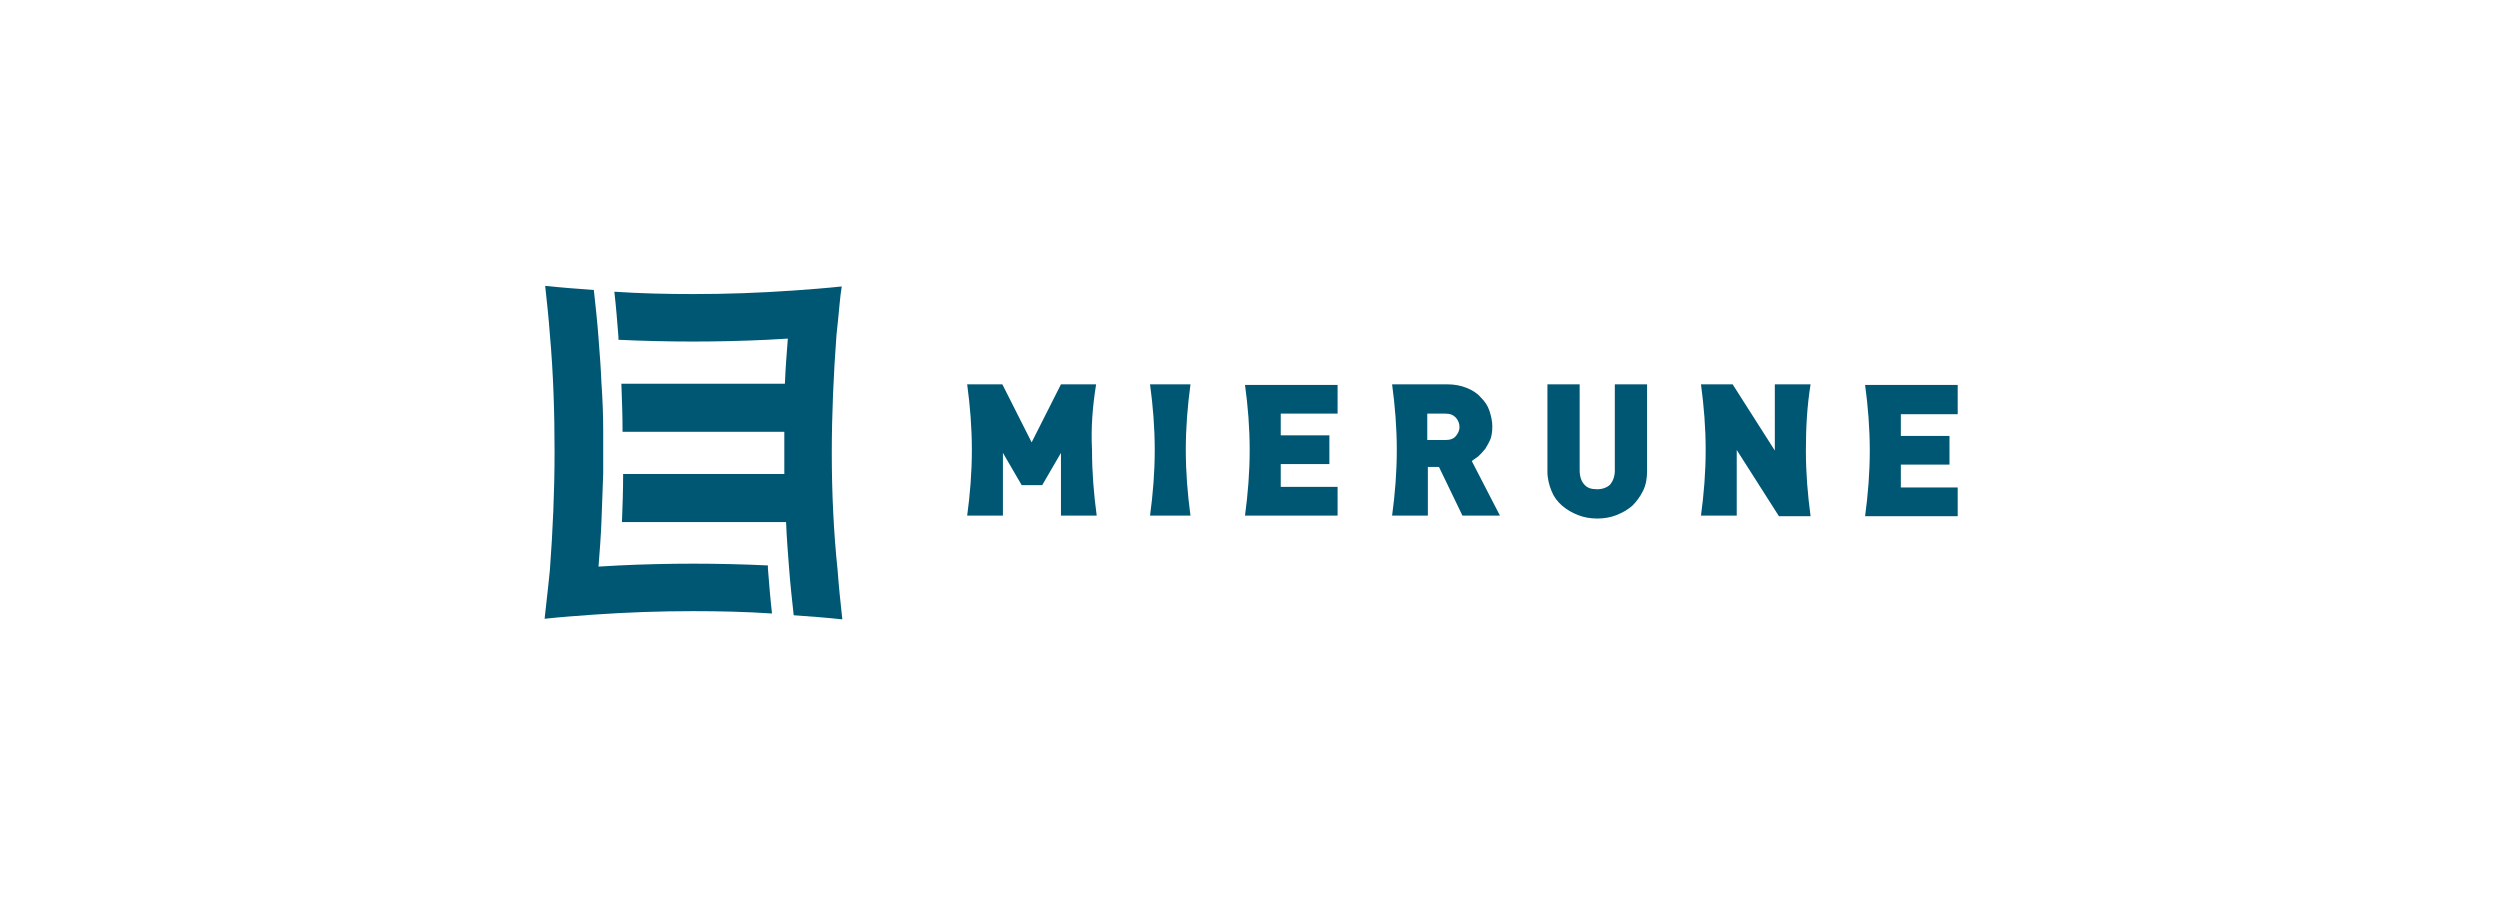
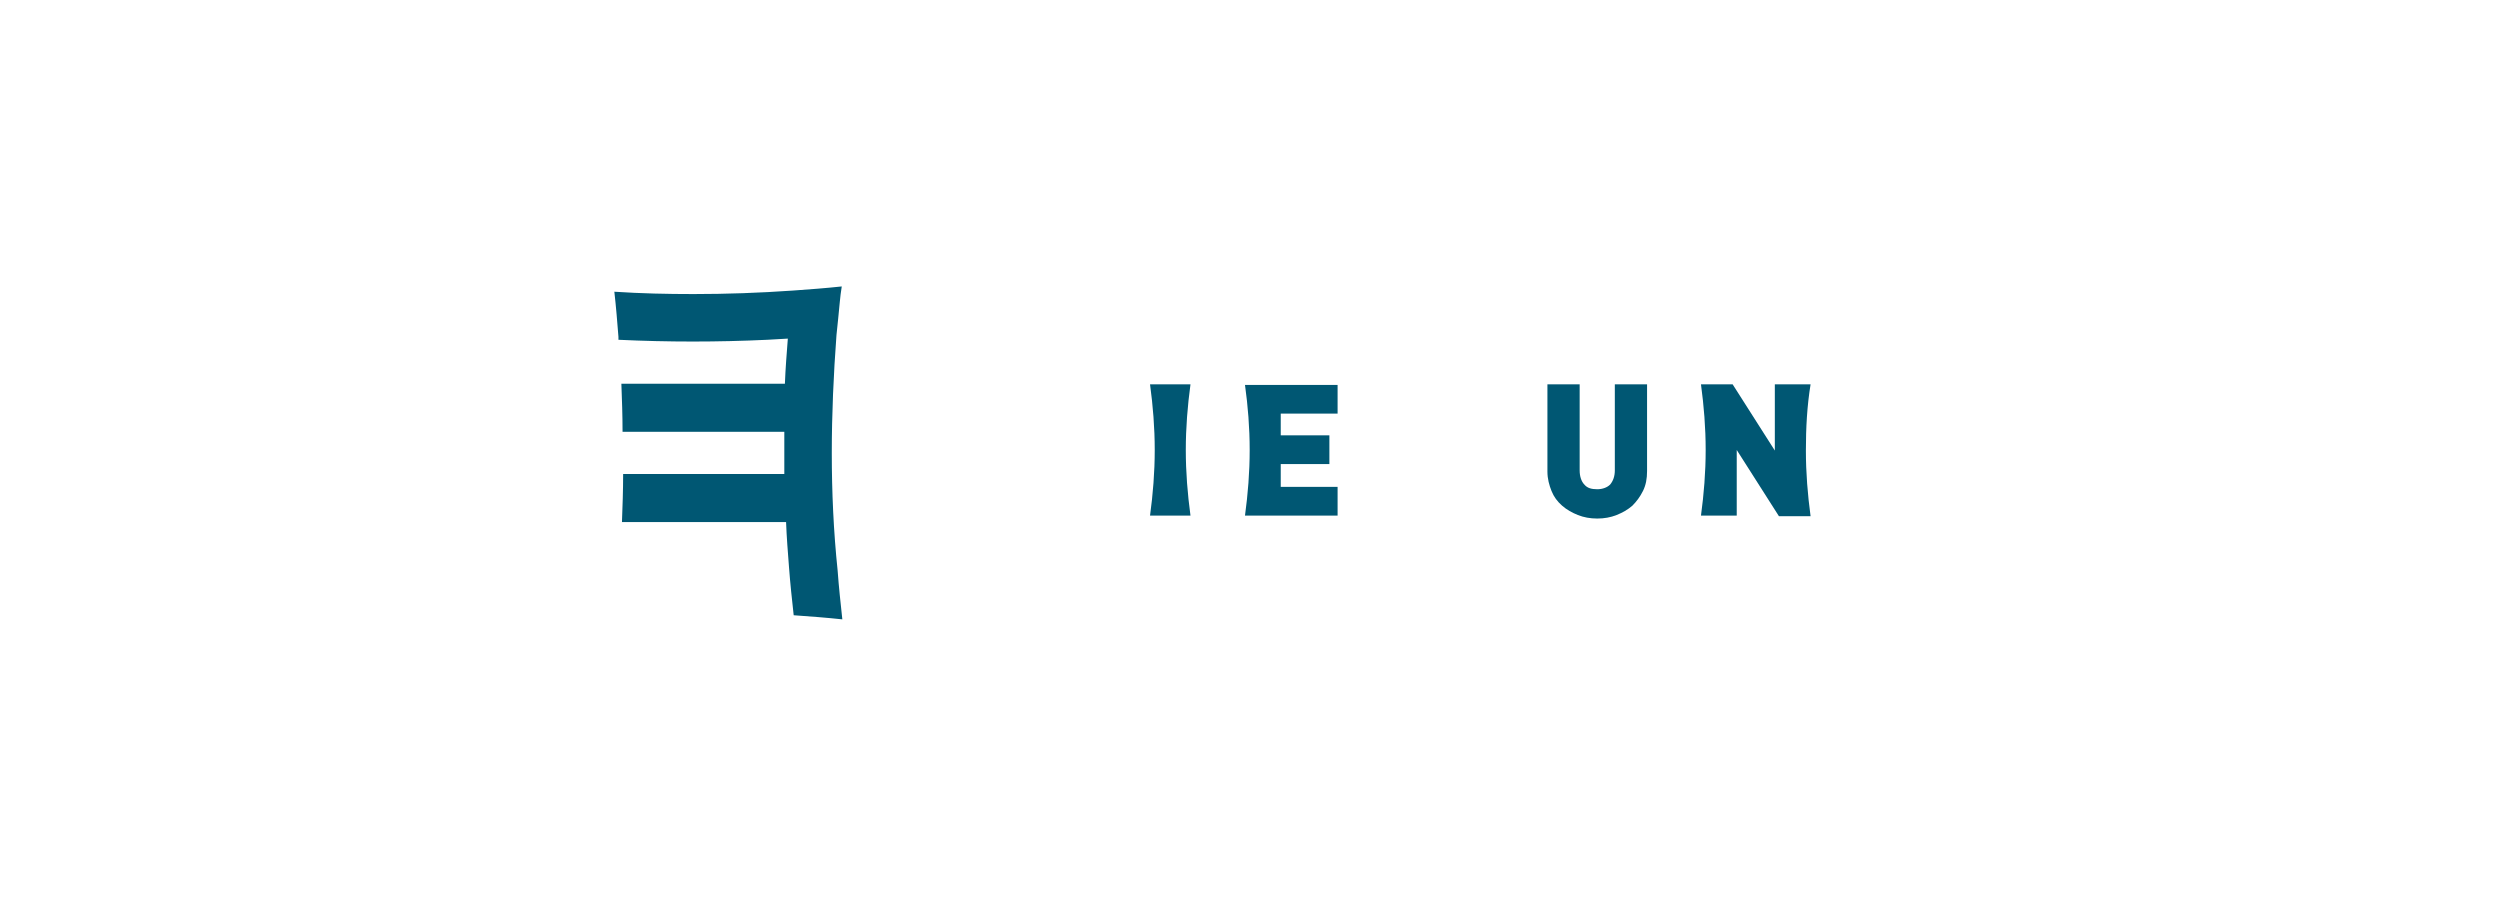
<svg xmlns="http://www.w3.org/2000/svg" width="552" height="200" viewBox="0 0 552 200" fill="none">
-   <rect width="552" height="200" fill="white" />
-   <path d="M169.553 124.847C164.118 124.588 158.553 124.459 153.118 124.459C147.682 124.459 142.118 124.588 136.682 124.847C135.129 124.976 133.706 124.976 132.153 125.106C132.412 121.741 132.671 118.506 132.8 115.141C132.929 111.647 133.059 108.153 133.188 104.529C133.188 102.976 133.188 101.424 133.188 99.871C133.188 98.318 133.188 96.765 133.188 95.212C133.188 91.718 133.059 88.224 132.8 84.6C132.671 81.235 132.412 78 132.153 74.635C131.894 71.141 131.506 67.518 131.118 64.023C127.494 63.765 124 63.506 120.376 63.118C120.765 66.741 121.153 70.235 121.412 73.859C122.188 82.529 122.447 91.2 122.447 99.871C122.447 108.412 122.059 117.212 121.412 125.882C121.282 127.176 121.153 128.341 121.024 129.635C120.765 131.965 120.506 134.294 120.247 136.624C123.871 136.235 127.365 135.976 130.988 135.718C138.365 135.2 145.741 134.941 152.988 134.941C158.812 134.941 164.635 135.071 170.459 135.459C170.071 132.094 169.812 128.729 169.553 125.494C169.553 125.235 169.553 125.106 169.553 124.847Z" fill="#005773" />
  <path d="M183.659 100C183.659 91.459 184.047 82.659 184.694 73.988C184.824 72.694 184.953 71.529 185.082 70.235C185.341 67.906 185.471 65.576 185.859 63.247C182.235 63.635 178.741 63.894 175.118 64.153C167.741 64.671 160.365 64.929 153.118 64.929C147.294 64.929 141.471 64.8 135.647 64.412C136.035 67.776 136.294 71.141 136.553 74.376C136.553 74.635 136.553 74.765 136.553 75.023C141.988 75.282 147.553 75.412 152.988 75.412C158.424 75.412 163.988 75.282 169.424 75.023C170.977 74.894 172.4 74.894 173.953 74.765C173.694 78.129 173.435 81.365 173.306 84.729H168.777H146.777H137.2C137.329 88.224 137.459 91.718 137.459 95.212C137.459 95.212 137.459 95.212 137.459 95.341H146.906H168.518H173.177C173.177 96.894 173.177 98.447 173.177 100C173.177 101.553 173.177 103.106 173.177 104.659H168.647H137.588C137.588 104.659 137.588 104.659 137.588 104.788C137.588 108.282 137.459 111.776 137.329 115.271H169.035H173.565C173.694 118.635 173.953 121.871 174.212 125.235C174.471 128.729 174.859 132.353 175.247 135.847C178.871 136.106 182.365 136.365 185.988 136.753C185.6 133.129 185.212 129.635 184.953 126.012C184.047 117.341 183.659 108.671 183.659 100Z" fill="#005773" />
  <path d="M362.765 108.412C362.118 109.706 361.341 110.741 360.435 111.647C359.4 112.553 358.235 113.2 356.941 113.718C355.647 114.235 354.224 114.494 352.671 114.494C351.118 114.494 349.694 114.235 348.4 113.718C347.106 113.2 345.941 112.553 344.906 111.647C343.871 110.741 343.094 109.706 342.577 108.412C342.059 107.118 341.671 105.694 341.671 104.141V84.859H348.788V103.882C348.788 105.176 349.177 106.341 349.824 106.988C350.471 107.765 351.377 108.024 352.671 108.024C353.835 108.024 354.871 107.635 355.518 106.988C356.165 106.212 356.553 105.176 356.553 103.882V84.859H363.671V104.012C363.671 105.694 363.412 107.118 362.765 108.412Z" fill="#005773" />
-   <path d="M242.024 84.859H234.259L227.788 97.671L221.318 84.859H213.553C214.2 89.647 214.588 94.435 214.588 99.353C214.588 104.271 214.2 109.059 213.553 113.847H221.447V100L225.588 107.118H230.118L234.259 100V113.847H242.153C241.506 109.059 241.118 104.271 241.118 99.353C240.859 94.435 241.247 89.647 242.024 84.859Z" fill="#005773" />
-   <path d="M262.859 84.859H253.929C254.577 89.647 254.965 94.435 254.965 99.353C254.965 104.271 254.577 109.059 253.929 113.847H262.859C262.212 109.059 261.824 104.271 261.824 99.353C261.824 94.435 262.212 89.647 262.859 84.859Z" fill="#005773" />
+   <path d="M262.859 84.859H253.929C254.577 89.647 254.965 94.435 254.965 99.353C254.965 104.271 254.577 109.059 253.929 113.847H262.859C262.212 109.059 261.824 104.271 261.824 99.353C261.824 94.435 262.212 89.647 262.859 84.859" fill="#005773" />
  <path d="M275.929 99.353C275.929 104.271 275.541 109.059 274.894 113.847H295.341V107.506H282.788V102.459H293.529V96.118H282.788V91.329H295.341V84.988H274.894C275.541 89.647 275.929 94.435 275.929 99.353Z" fill="#005773" />
-   <path d="M326.4 100.776C326.918 100.259 327.435 99.741 327.953 99.094C328.341 98.447 328.729 97.8 329.118 96.894C329.376 96.118 329.506 95.212 329.506 94.177C329.506 93.012 329.247 91.847 328.859 90.682C328.471 89.518 327.824 88.612 326.918 87.706C326.141 86.8 325.106 86.153 323.812 85.635C322.518 85.118 321.094 84.859 319.541 84.859H307.376C308.024 89.647 308.412 94.435 308.412 99.353C308.412 104.271 308.024 109.059 307.376 113.847H315.271V103.106H317.729L322.906 113.847H331.188L324.976 101.812C325.235 101.553 325.882 101.165 326.4 100.776ZM321.482 96.247C320.965 96.894 320.188 97.153 319.153 97.153H315.141V91.329H319.153C320.188 91.329 320.835 91.588 321.482 92.235C322 92.882 322.259 93.529 322.259 94.306C322.259 94.953 322 95.6 321.482 96.247Z" fill="#005773" />
  <path d="M399.776 84.859H391.882V99.482L382.565 84.859H375.576C376.223 89.647 376.612 94.435 376.612 99.353C376.612 104.271 376.223 109.059 375.576 113.847H383.471V99.353L392.788 113.976H399.776C399.129 109.188 398.741 104.4 398.741 99.482C398.741 94.435 399 89.647 399.776 84.859Z" fill="#005773" />
-   <path d="M432.259 91.329V84.988H411.812C412.459 89.776 412.847 94.565 412.847 99.482C412.847 104.4 412.459 109.188 411.812 113.976H432.259V107.635H419.706V102.588H430.447V96.247H419.706V91.459H432.259V91.329Z" fill="#005773" />
</svg>